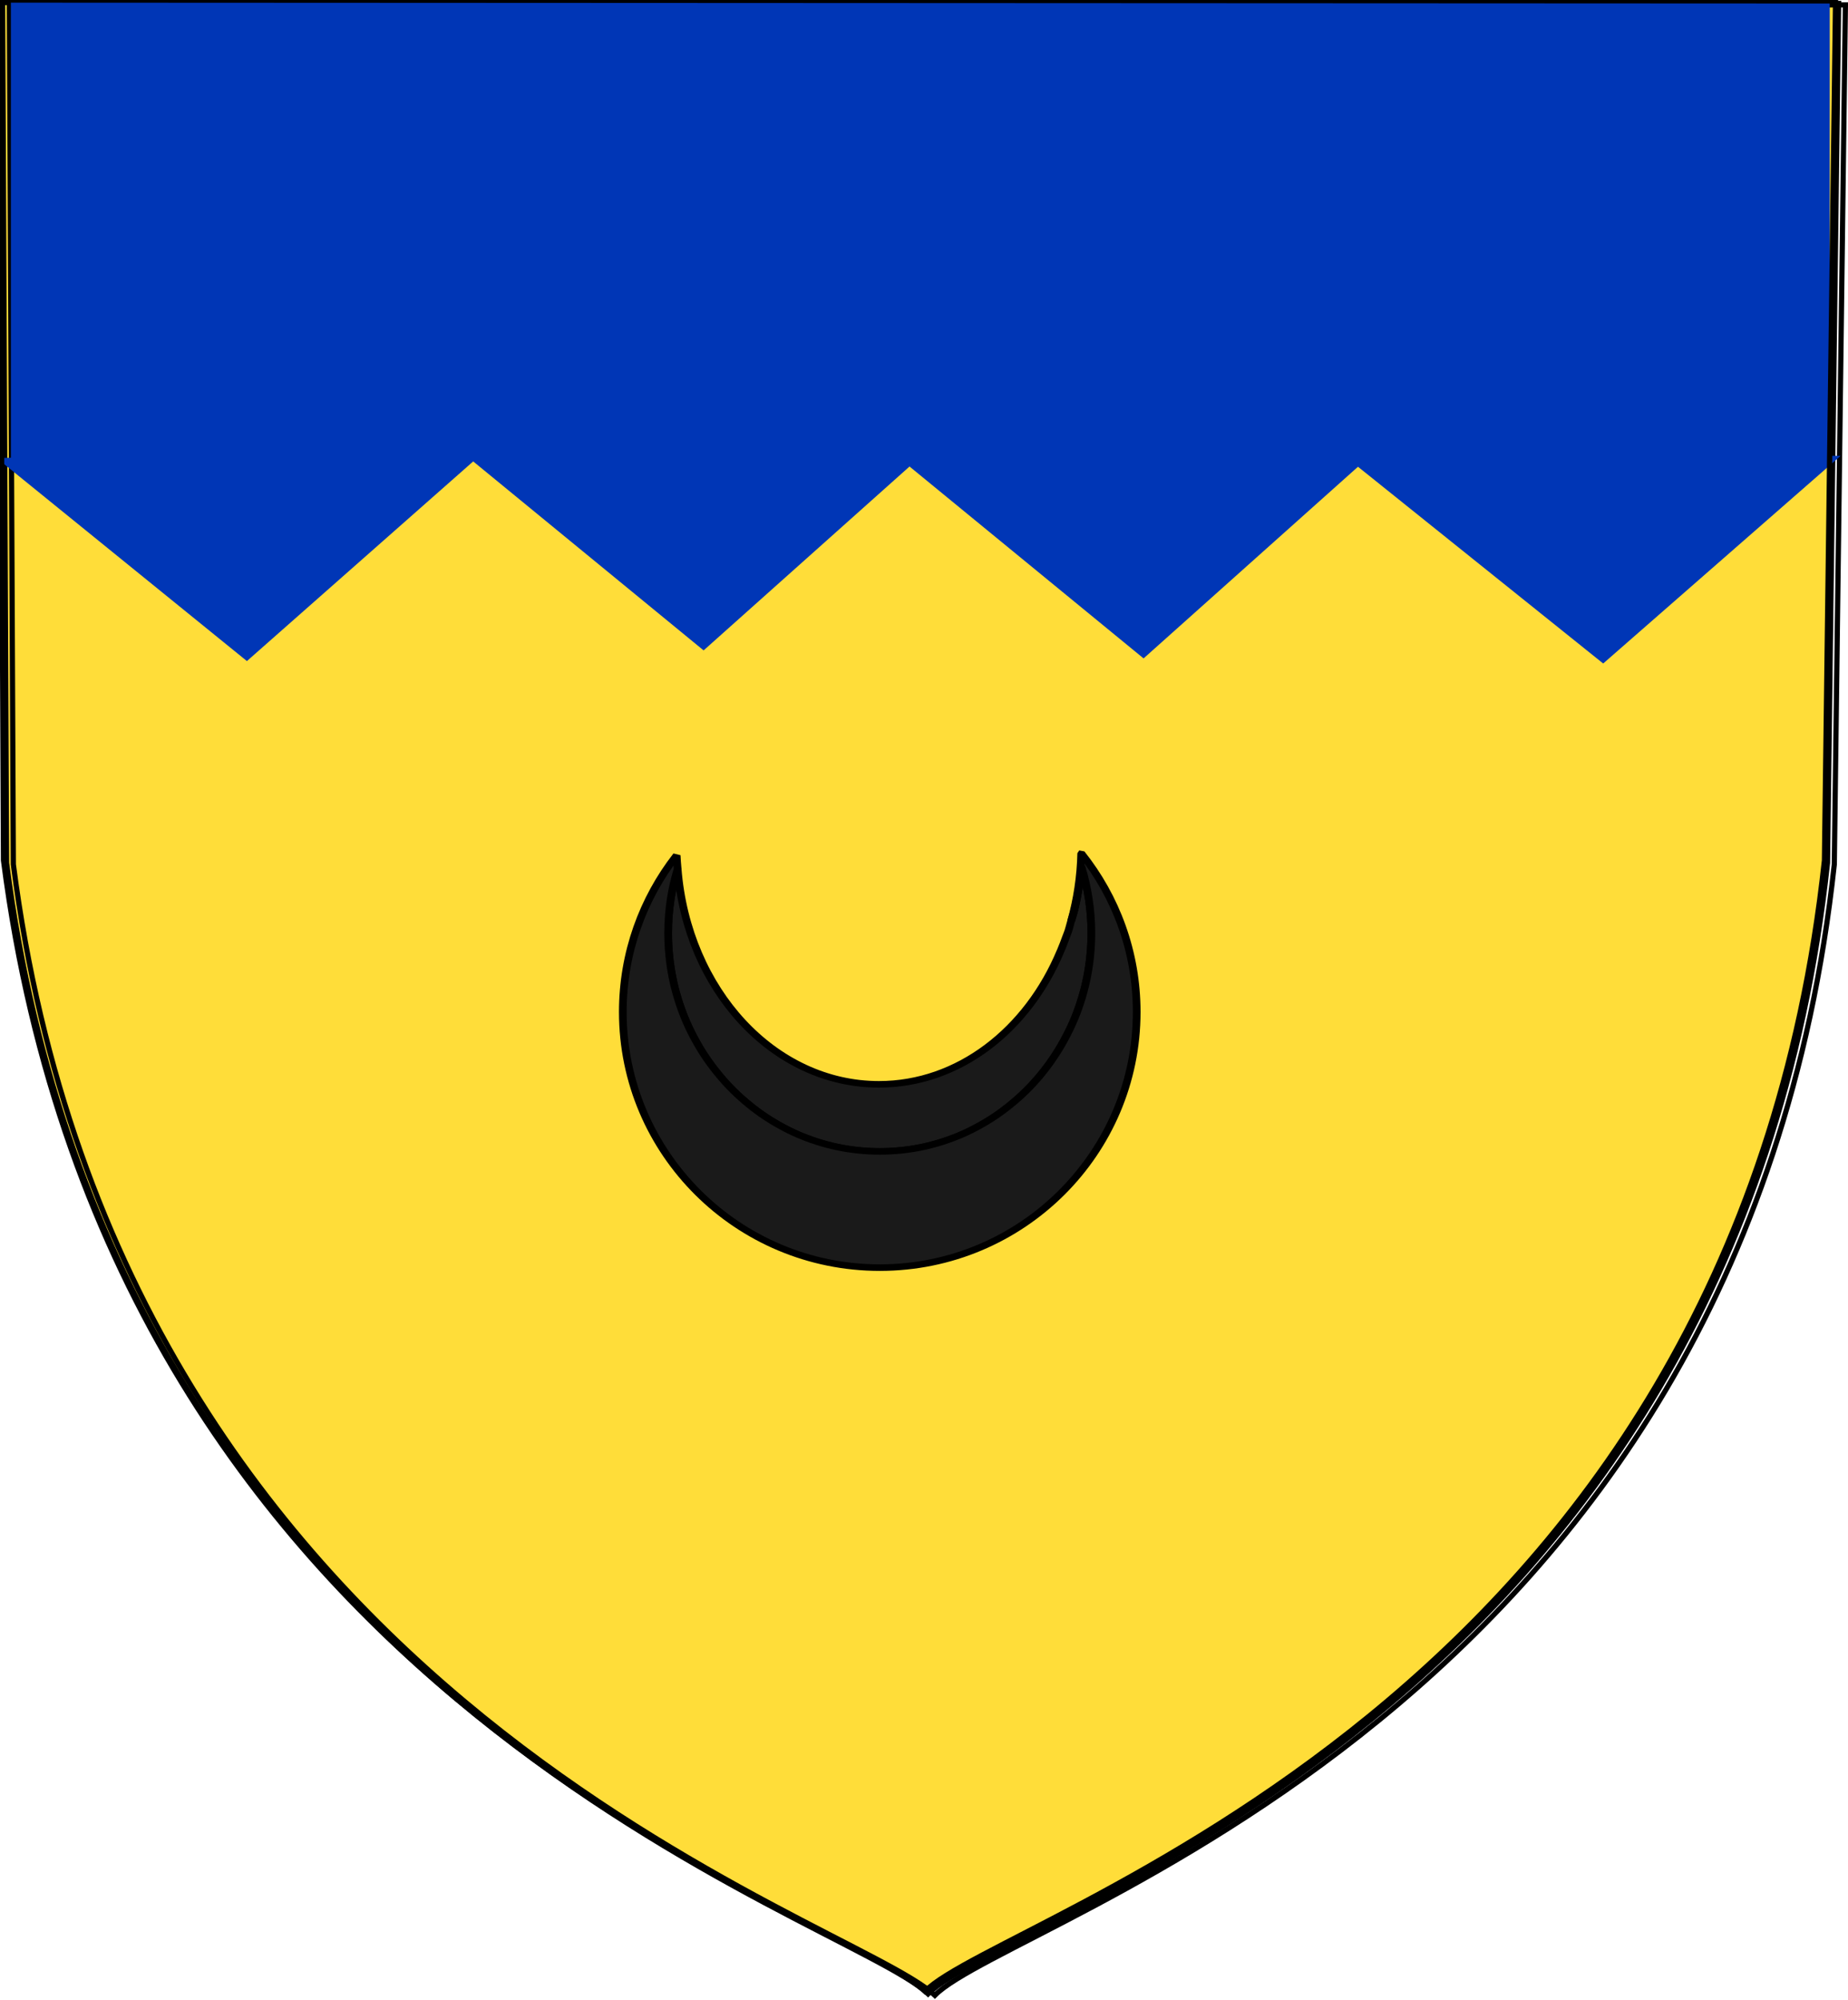
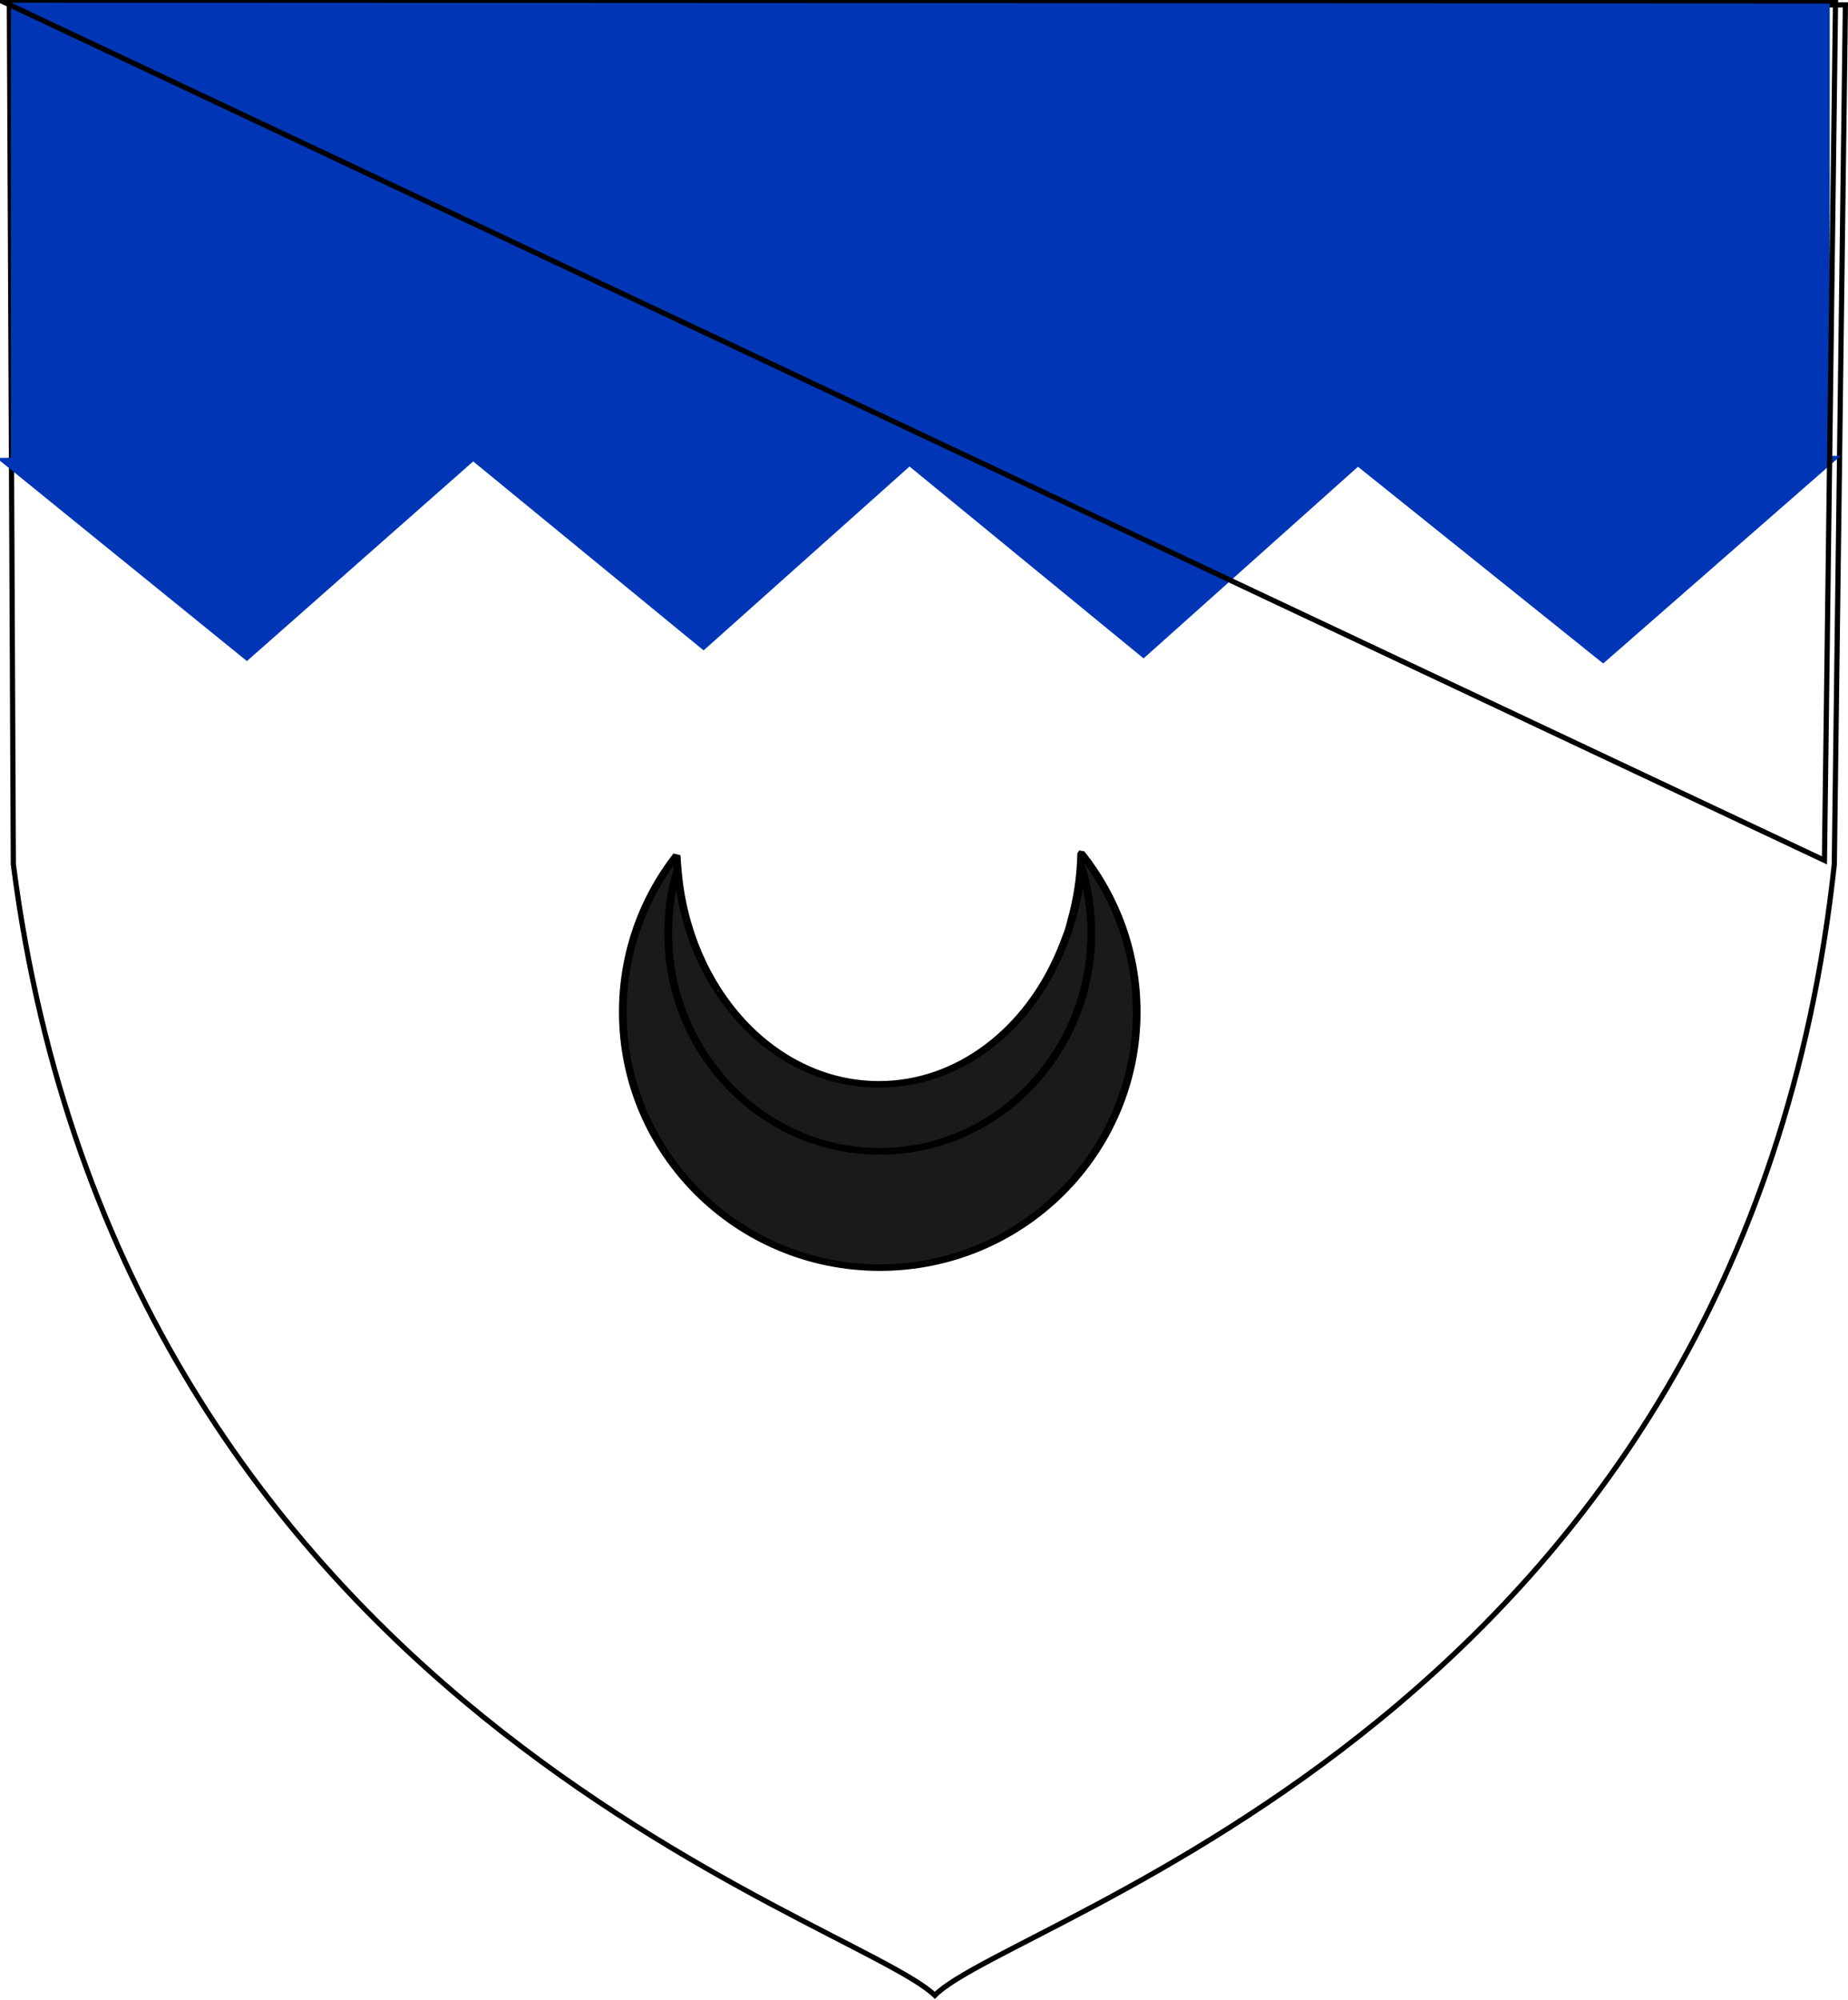
<svg xmlns="http://www.w3.org/2000/svg" xmlns:ns1="http://www.inkscape.org/namespaces/inkscape" xmlns:ns2="http://sodipodi.sourceforge.net/DTD/sodipodi-0.dtd" xml:space="preserve" width="238.104" height="257.602" style="fill-rule:evenodd" viewBox="0 0 23810.36 25747.501" id="svg9166" version="1.1" ns1:version="0.48.1 " ns2:docname="Earl of Drogheda COA.svg">
  <ns2:namedview pagecolor="#ffffff" bordercolor="#666666" borderopacity="1" objecttolerance="10" gridtolerance="10" guidetolerance="10" ns1:pageopacity="0" ns1:pageshadow="2" ns1:window-width="1440" ns1:window-height="848" id="namedview9906" showgrid="false" ns1:zoom="1.4380198" ns1:cx="134.91244" ns1:cy="105.92331" ns1:window-x="-8" ns1:window-y="-8" ns1:window-maximized="1" ns1:current-layer="svg9166" fit-margin-top="0" fit-margin-left="0" fit-margin-right="0" fit-margin-bottom="0" />
  <defs id="defs9168">
    <style type="text/css" id="style9170">
   
    .str0 {stroke:#000000;stroke-width:15}
    .str1 {stroke:#000000;stroke-width:67}
    .fil1 {fill:none}
    .fil0 {fill:#000000}
   
  </style>
    <clipPath id="id0-2">
      <path ns1:connector-curvature="0" d="m 13813,17304 23656,11 -143,11071 C 36149,39362 26721,41951 25737,42954 24658,41931 15266,39274 13864,28386 l -51,-11082 z" id="path9176-0" />
    </clipPath>
    <defs id="defs9173-8">
      <clipPath id="clipPath9998">
        <path id="path10000" d="m 13813,17304 23656,11 -143,11071 C 36149,39362 26721,41951 25737,42954 24658,41931 15266,39274 13864,28386 l -51,-11082 z" ns1:connector-curvature="0" />
      </clipPath>
    </defs>
    <clipPath clipPathUnits="userSpaceOnUse" id="clipPath11496">
-       <path style="fill:none;stroke:#000000;stroke-width:67" id="path11498" d="m 13972,17361 23656,11 -143,11071 C 36308,39419 26880,42008 25896,43011 24817,41988 15425,39331 14023,28443 l -51,-11082 z" class="fil1 str1" ns1:connector-curvature="0" />
-     </clipPath>
+       </clipPath>
    <clipPath clipPathUnits="userSpaceOnUse" id="clipPath12273">
      <path ns1:connector-curvature="0" class="fil1 str1" d="M 67.878,76.793 21953.53,-16892.864 27119.085,-8436.133 C 31282.792,691.018 23801.373,9411.153 23371.199,10874.229 21883.65,10876.681 11925.153,15612.384 5418.135,8402.592 L 67.878,76.793 z" id="path12275" style="fill:none;stroke:#000000;stroke-width:68.373" />
    </clipPath>
  </defs>
  <g style="fill-rule:evenodd" id="g9178-3" transform="translate(-68579.5,-6676.872)" />
-   <path style="fill:#ffdd39;fill-opacity:1;stroke:#000000;stroke-width:67" id="path9904-5" d="m 33.5,27.128 23656,11 -143,11071 c -1177,10976 -10605,13565 -11589,14568 -1079,-1023 -10471,-3680 -11873,-14568 L 33.5,27.128 z" class="fil1 str1" ns1:connector-curvature="0" />
  <path style="fill:none;stroke:#000000;stroke-width:67" id="path9904-5-9" d="m 120.858,46.306 23656.002,11 -143,11071 c -1177,10976.001 -10605.001,13565.001 -11589.001,14568.001 -1079.001,-1023 -10471.001,-3680 -11873.001,-14568.001 l -51,-11082 z" class="fil1 str1" ns1:connector-curvature="0" />
  <path style="fill:#0036b6;fill-opacity:1;fill-rule:nonzero;stroke:none" d="m 140.625,-46.997 0,5937.5 -184.375,3.125 3225,2615.625 2915.625,-2571.875 2968.75,2434.375 2653.125,-2368.75 3015.625,2471.875 2762.5,-2468.75 3159.375,2534.375 3059.375,-2675 -140.625,0 0,-5912.5 -23434.375,0 z" id="rect21680" ns1:connector-curvature="0" />
-   <path style="fill:none;stroke:#000000;stroke-width:67" id="path9904-5-8" d="m -6.187,-5.582 23656,11 -143,11071.001 c -1177,10976 -10605,13565.001 -11589,14568.001 -1079,-1023 -10471,-3680.001 -11873,-14568.001 L -6.187,-5.582 z" class="fil1 str1" ns1:connector-curvature="0" />
+   <path style="fill:none;stroke:#000000;stroke-width:67" id="path9904-5-8" d="m -6.187,-5.582 23656,11 -143,11071.001 L -6.187,-5.582 z" class="fil1 str1" ns1:connector-curvature="0" />
  <g id="g49592" transform="matrix(77.535,0,0,66.094,535.796,-35262.054)">
    <path id="path2235" d="m 105.695,702.743 c -0.482,1.898 -0.884,3.844 -1.143,5.844 -0.282,2.172 -0.436,4.389 -0.436,6.657 0,1.469 0.061,2.919 0.181,4.35 0.12,1.431 0.292,2.833 0.526,4.218 0.234,1.385 0.528,2.753 0.871,4.086 0.343,1.333 0.735,2.637 1.18,3.911 0.445,1.273 0.947,2.506 1.488,3.713 0.542,1.207 1.128,2.383 1.761,3.515 0.632,1.133 1.316,2.222 2.033,3.274 0.717,1.052 1.473,2.069 2.269,3.032 0.796,0.963 1.636,1.878 2.505,2.746 0.869,0.868 1.769,1.695 2.704,2.461 0.936,0.765 1.907,1.475 2.904,2.131 0.997,0.656 2.015,1.263 3.067,1.802 1.052,0.539 2.13,1.013 3.231,1.428 1.101,0.415 2.231,0.771 3.376,1.055 1.145,0.284 2.303,0.492 3.485,0.637 1.182,0.145 2.38,0.22 3.594,0.22 1.213,0 2.412,-0.074 3.594,-0.22 1.182,-0.145 2.341,-0.353 3.485,-0.637 1.144,-0.284 2.275,-0.64 3.376,-1.055 1.101,-0.415 2.179,-0.889 3.231,-1.428 1.052,-0.539 2.071,-1.146 3.067,-1.802 0.996,-0.656 1.969,-1.366 2.904,-2.131 0.935,-0.765 1.836,-1.593 2.704,-2.461 0.868,-0.868 1.709,-1.783 2.505,-2.746 0.795,-0.963 1.552,-1.98 2.269,-3.032 0.717,-1.052 1.383,-2.141 2.015,-3.274 0.632,-1.133 1.219,-2.309 1.761,-3.515 0.541,-1.207 1.044,-2.44 1.488,-3.713 0.445,-1.273 0.837,-2.578 1.18,-3.911 0.342,-1.333 0.637,-2.701 0.871,-4.086 0.234,-1.385 0.406,-2.788 0.526,-4.218 0.12,-1.431 0.181,-2.881 0.181,-4.35 0,-2.268 -0.154,-4.485 -0.436,-6.657 -0.282,-2.172 -0.691,-4.299 -1.234,-6.349 -0.097,1.472 -0.241,2.921 -0.436,4.35 -0.195,1.429 -0.438,2.838 -0.726,4.218 -0.15,0.717 -0.352,1.407 -0.526,2.109 -0.037,0.154 -0.071,0.308 -0.109,0.461 -0.127,0.494 -0.225,1.008 -0.363,1.494 -0.126,0.443 -0.282,0.86 -0.417,1.296 -0.256,0.851 -0.543,1.68 -0.835,2.505 -0.011,0.03 -0.026,0.058 -0.036,0.088 -5.466,15.371 -16.908,25.991 -30.184,25.991 -17.524,-10e-6 -31.885,-18.468 -33.451,-42.007 z" style="fill:#1a1a1a;fill-opacity:1;fill-rule:evenodd;stroke:#000000;stroke-width:1.278;stroke-linejoin:bevel;stroke-miterlimit:4;stroke-opacity:1;stroke-dasharray:none" ns1:connector-curvature="0" />
    <path id="path2186" d="m 172.76,699.711 c -0.086,4.604 -0.673,9.029 -1.67,13.204 0.174,-0.702 0.377,-1.392 0.526,-2.109 0.288,-1.38 0.531,-2.789 0.726,-4.218 0.195,-1.429 0.339,-2.878 0.436,-4.35 0.544,2.051 0.953,4.177 1.234,6.349 0.282,2.172 0.436,4.389 0.436,6.657 0,1.469 -0.061,2.919 -0.181,4.35 -0.12,1.431 -0.292,2.833 -0.526,4.218 -0.234,1.385 -0.529,2.753 -0.871,4.086 -0.342,1.333 -0.735,2.637 -1.18,3.911 -0.445,1.273 -0.947,2.506 -1.488,3.713 -0.541,1.207 -1.129,2.383 -1.761,3.515 -0.632,1.133 -1.298,2.222 -2.015,3.274 -0.717,1.052 -1.473,2.069 -2.269,3.032 -0.795,0.963 -1.637,1.878 -2.505,2.746 -0.868,0.868 -1.769,1.695 -2.704,2.461 -0.935,0.765 -1.908,1.475 -2.904,2.131 -0.996,0.656 -2.016,1.263 -3.067,1.802 -1.052,0.539 -2.13,1.013 -3.231,1.428 -1.101,0.415 -2.232,0.771 -3.376,1.055 -1.144,0.284 -2.303,0.492 -3.485,0.637 -1.182,0.145 -2.38,0.22 -3.594,0.22 -1.213,0 -2.412,-0.074 -3.594,-0.22 -1.182,-0.145 -2.34,-0.353 -3.485,-0.637 -1.145,-0.284 -2.275,-0.64 -3.376,-1.055 -1.101,-0.415 -2.179,-0.889 -3.231,-1.428 -1.052,-0.539 -2.071,-1.146 -3.067,-1.802 -0.997,-0.656 -1.968,-1.366 -2.904,-2.131 -0.936,-0.765 -1.836,-1.593 -2.704,-2.461 -0.869,-0.868 -1.709,-1.783 -2.505,-2.746 -0.796,-0.963 -1.552,-1.98 -2.269,-3.032 -0.717,-1.052 -1.4,-2.141 -2.033,-3.274 -0.632,-1.133 -1.219,-2.309 -1.761,-3.515 -0.542,-1.207 -1.043,-2.44 -1.488,-3.713 -0.445,-1.273 -0.837,-2.578 -1.18,-3.911 -0.343,-1.333 -0.637,-2.701 -0.871,-4.086 -0.234,-1.385 -0.406,-2.788 -0.526,-4.218 -0.12,-1.431 -0.181,-2.881 -0.181,-4.35 0,-2.268 0.154,-4.485 0.436,-6.657 0.259,-2 0.661,-3.946 1.143,-5.844 -0.058,-0.876 -0.141,-1.747 -0.163,-2.636 -5.612,8.437 -8.948,19.038 -8.948,30.538 0,27.515 19.134,49.828 42.707,49.828 23.573,0 42.689,-22.313 42.689,-49.828 0,-11.683 -3.446,-22.433 -9.22,-30.934 z" style="fill:#1a1a1a;fill-opacity:1;fill-rule:evenodd;stroke:#000000;stroke-width:1.278;stroke-linejoin:bevel;stroke-miterlimit:4;stroke-opacity:1;stroke-dasharray:none" ns1:connector-curvature="0" />
  </g>
</svg>